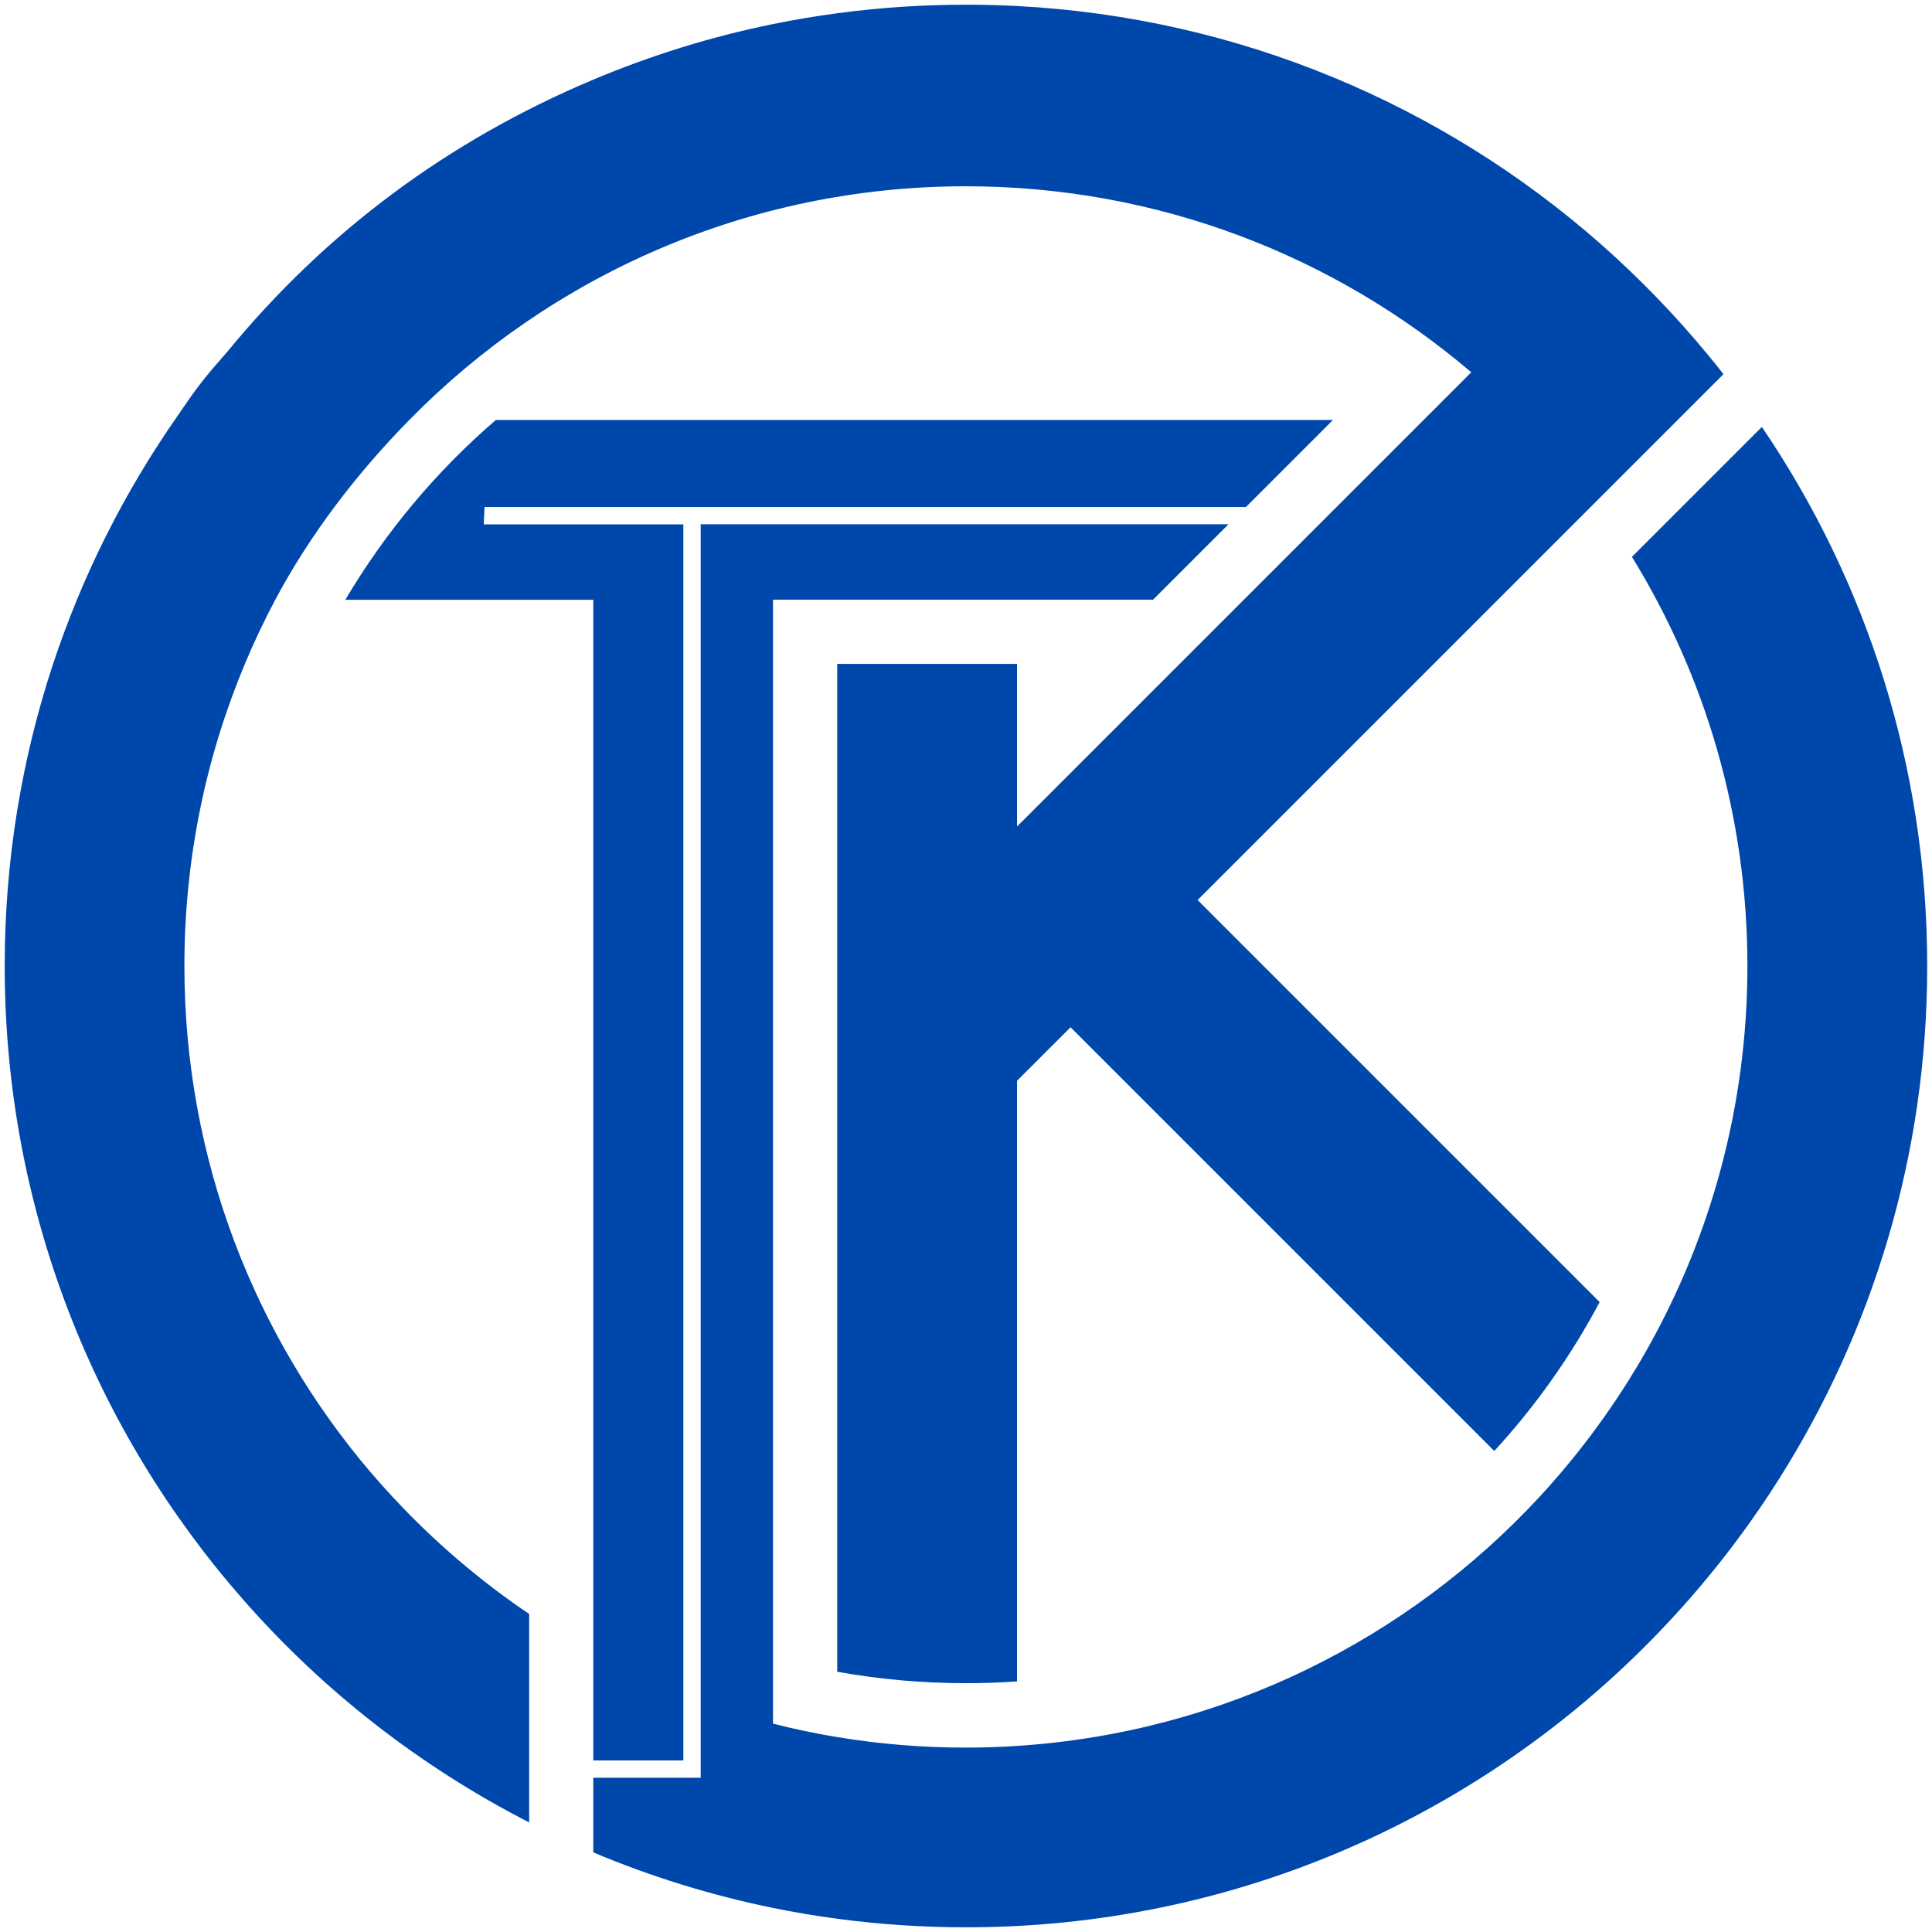
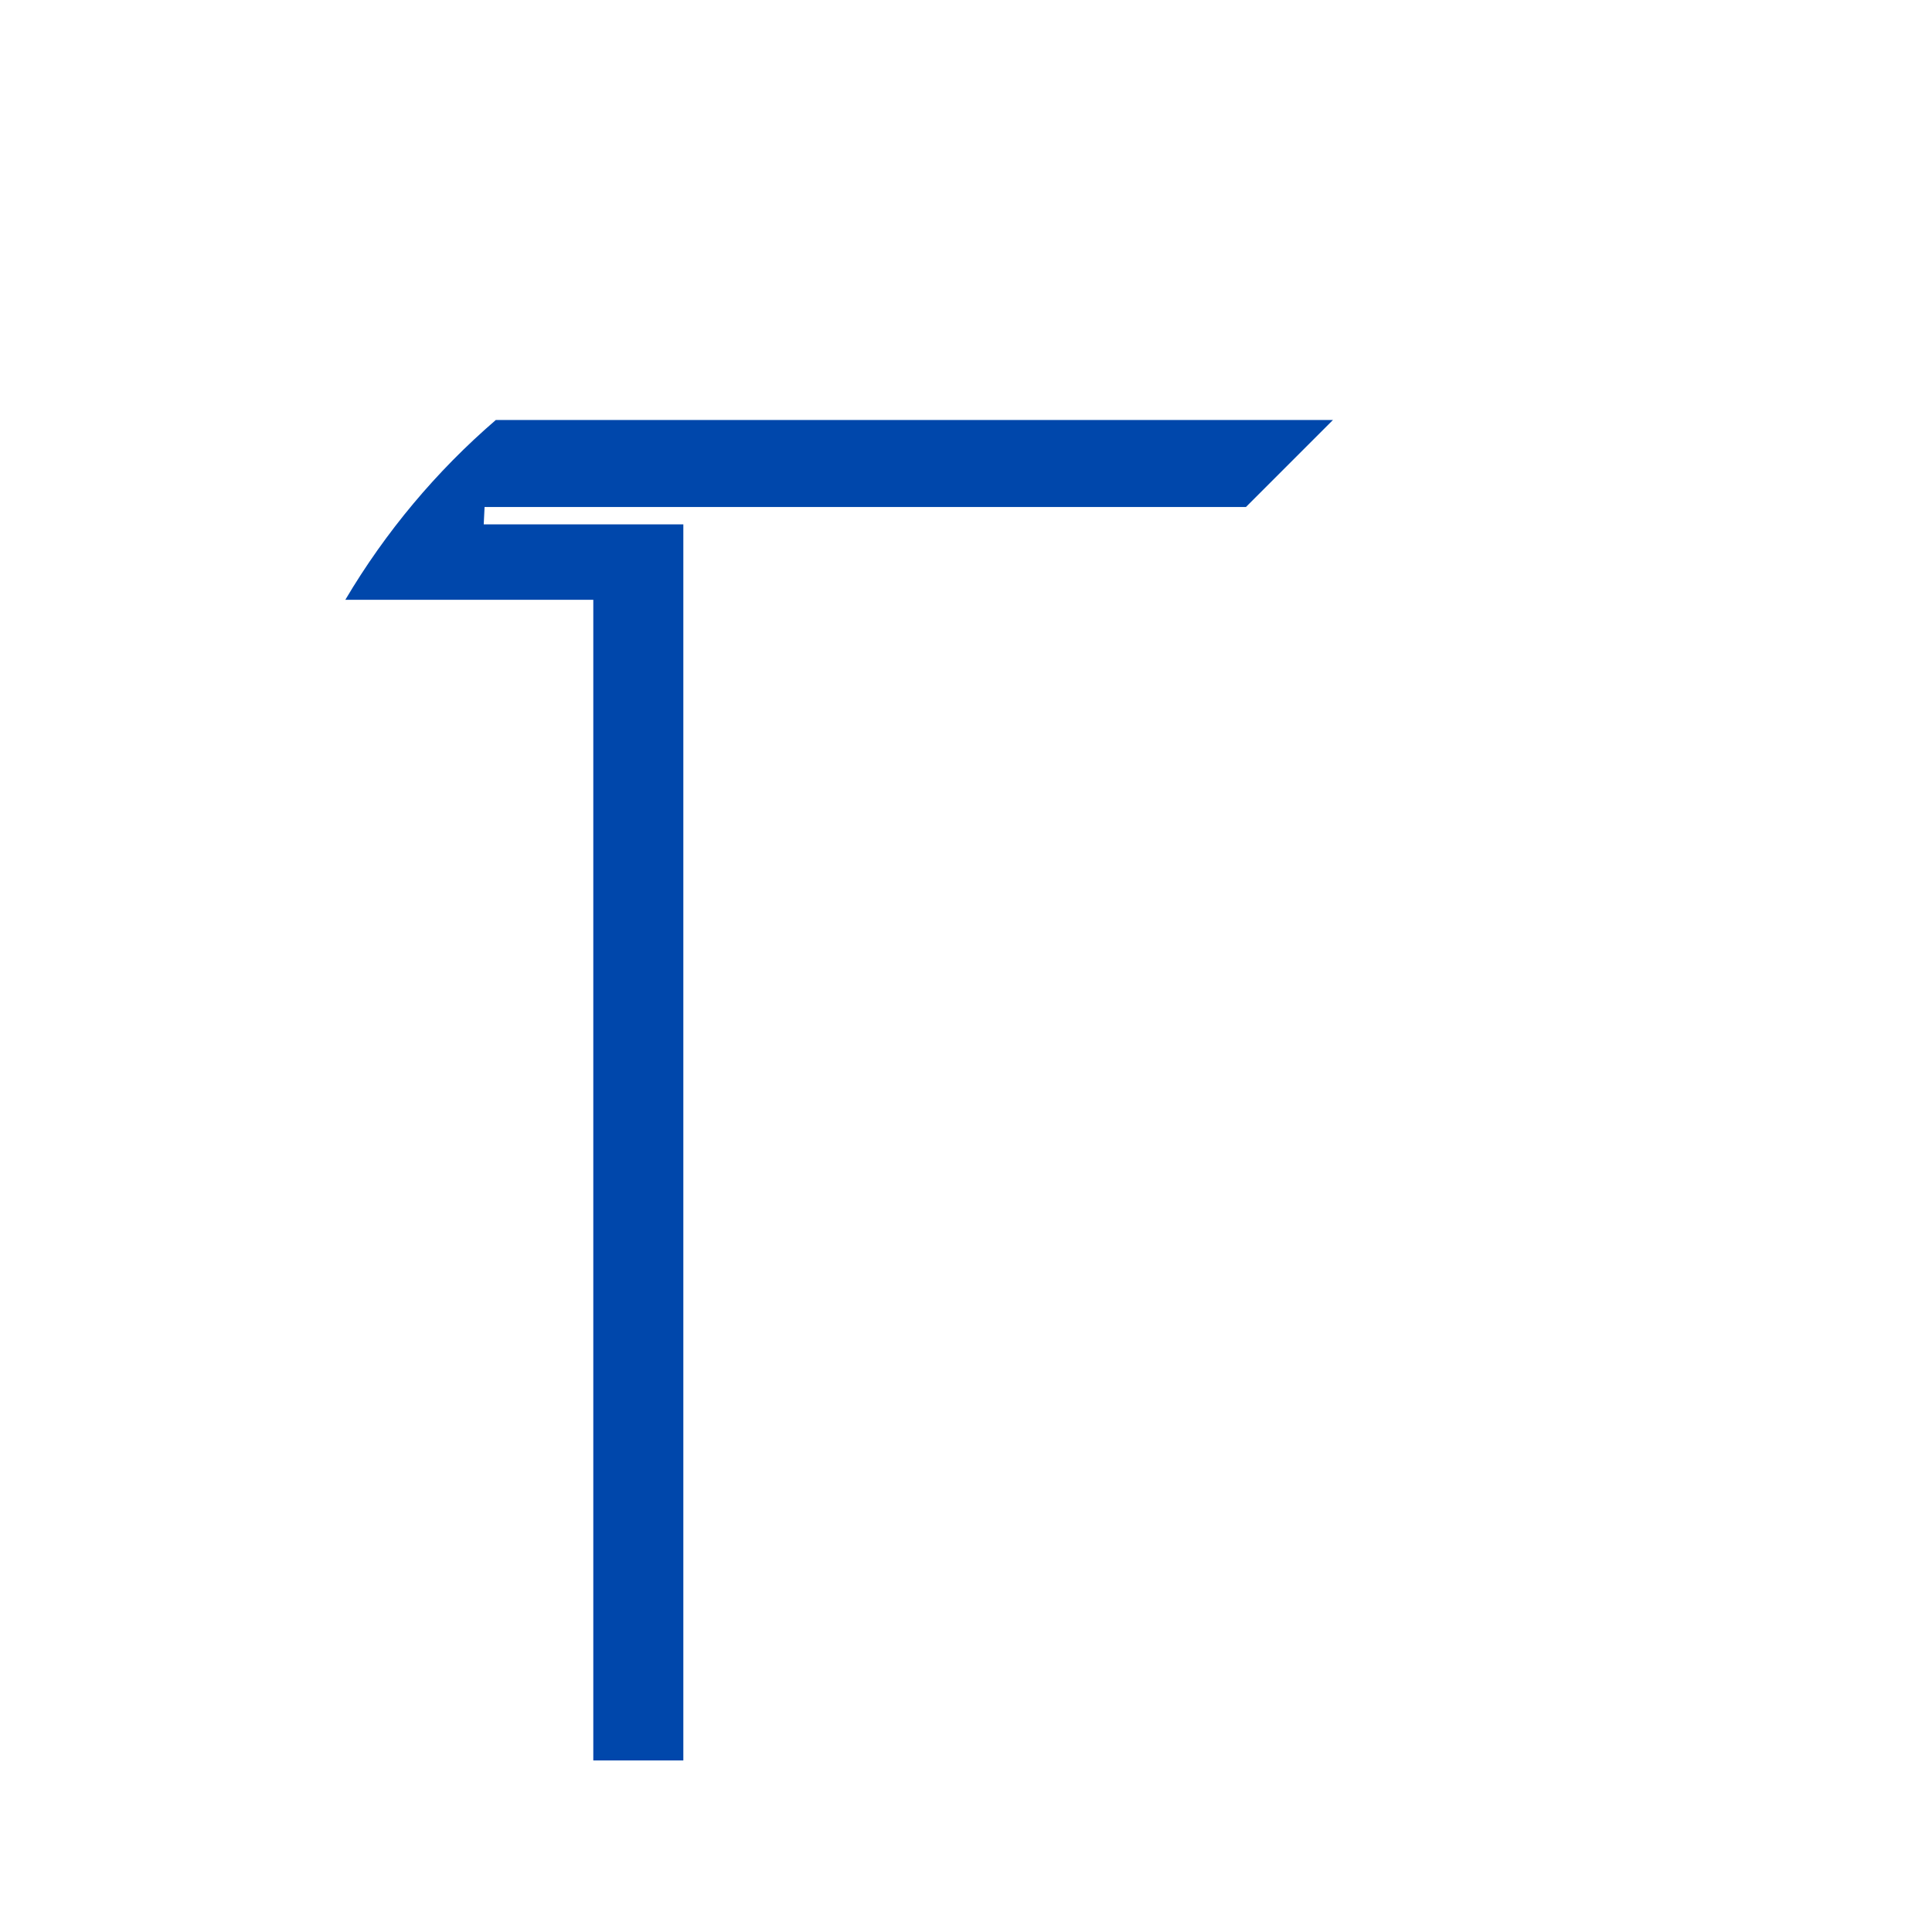
<svg xmlns="http://www.w3.org/2000/svg" id="tthek_L_white" data-name="tthek L white" viewBox="0 0 205.77 205.77">
  <defs>
    <style>      .cls-1 {        fill: #0047AB;      }    </style>
  </defs>
  <g id="logo_shape" data-name="logo shape">
    <g>
      <path class="cls-1" d="M51.61,54h81.09l-.03,.03s0,0,0,0l9.3-9.3H52.81c-6.33,5.45-11.75,11.92-16.03,19.15h26.41v123.62h9.59V55.85h-21.26l.09-1.85Z" />
-       <path class="cls-1" d="M39.51,156.85c-12.39-14.53-19.87-33.38-19.87-53.97,0-11.4,2.29-22.27,6.44-32.17,.98-2.34,2.06-4.62,3.24-6.84,3.76-7.05,8.73-13.5,14.28-19.15,15.07-15.35,36.06-24.88,59.27-24.88,20.54,0,39.33,7.46,53.83,19.81l-5.07,5.07-19.15,19.15-6.84,6.84-11.62,11.62-5.7,5.7v-17.32h-19.15v107.34c4.44,.8,9.02,1.22,13.7,1.22,1.83,0,3.65-.06,5.45-.19v-63.97l5.7-5.7,4.84,4.84,40.29,40.29c4.38-4.77,8.16-10.09,11.22-15.86l-37.98-37.98-4.84-4.84,25.16-25.16,6.84-6.84,10.34-10.34,8.81-8.81,4.86-4.86c-.52-.67-1.05-1.33-1.59-1.98-3.53-4.29-7.4-8.28-11.56-11.95C153.68,11.22,132.08,1.89,108.33,.64c-1.8-.09-3.62-.14-5.45-.14-4.65,0-9.22,.31-13.7,.91-2.3,.31-4.58,.69-6.84,1.15-6.64,1.35-13.04,3.35-19.15,5.92-15.43,6.49-28.43,16.16-38.92,28.91l-1.75,2.02c-1.82,2.2-2.28,2.97-3.91,5.32-4.12,5.96-7.62,12.37-10.42,19.15-.92,2.24-1.77,4.52-2.54,6.84C2.31,80.83,.5,91.65,.5,102.88c0,25.88,9.6,49.52,25.44,67.54,4.22,4.8,8.88,9.21,13.93,13.15,5.13,4.01,10.65,7.54,16.49,10.53v-22.2c-.96-.65-1.9-1.31-2.82-1.99-5.16-3.81-9.86-8.19-14.02-13.06Z" />
-       <path class="cls-1" d="M187.66,45.46l-13.85,13.85c7.8,12.67,12.3,27.6,12.3,43.58,0,14.84-3.89,28.78-10.7,40.85-3.2,5.66-7.04,10.92-11.42,15.66-14.05,15.19-33.7,25.13-55.67,26.55-1.8,.12-3.62,.18-5.45,.18-4.67,0-9.24-.38-13.7-1.12-2.31-.38-4.59-.86-6.84-1.43V63.87h40.48l8.03-8.03h-56.21V189.34h-11.44v7.95c6.1,2.57,12.51,4.56,19.15,5.92,2.25,.46,4.53,.84,6.84,1.15,4.48,.6,9.05,.91,13.7,.91,1.83,0,3.64-.05,5.45-.14,27.26-1.43,51.7-13.52,69.21-32.19,4.4-4.69,8.37-9.79,11.83-15.25,10.06-15.85,15.89-34.65,15.89-54.8,0-21.28-6.49-41.05-17.61-57.42Z" />
    </g>
  </g>
</svg>